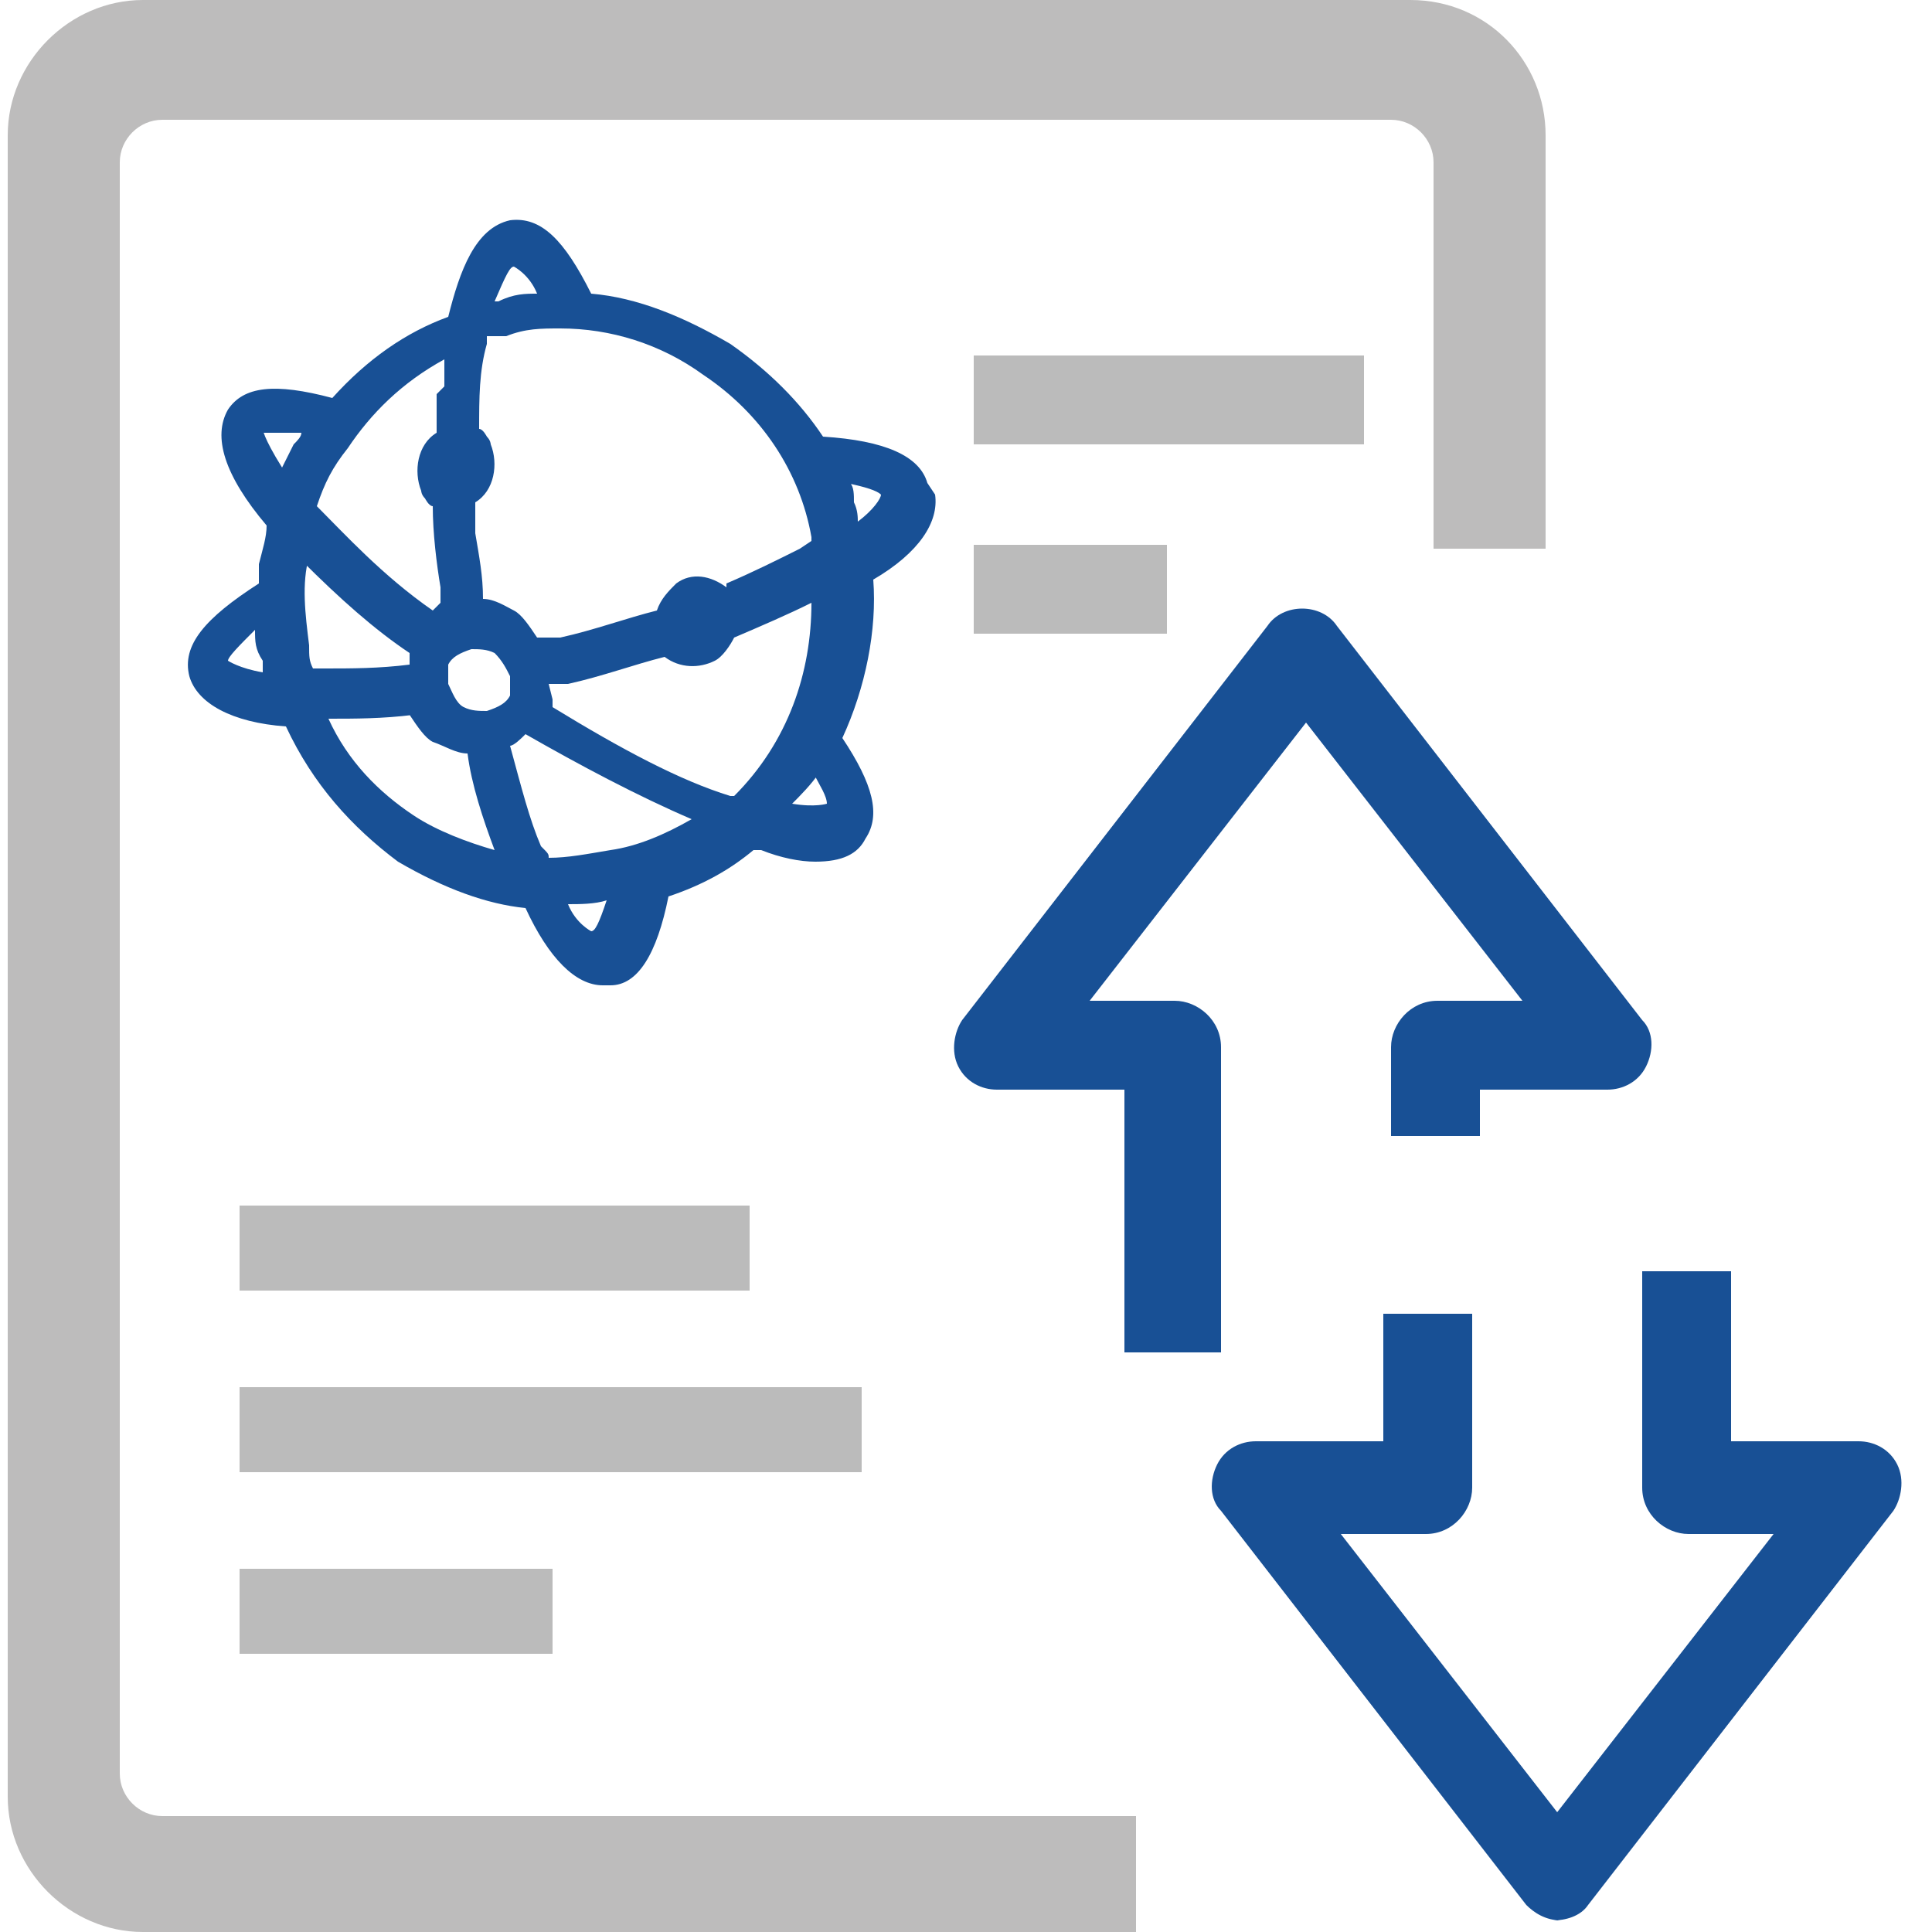
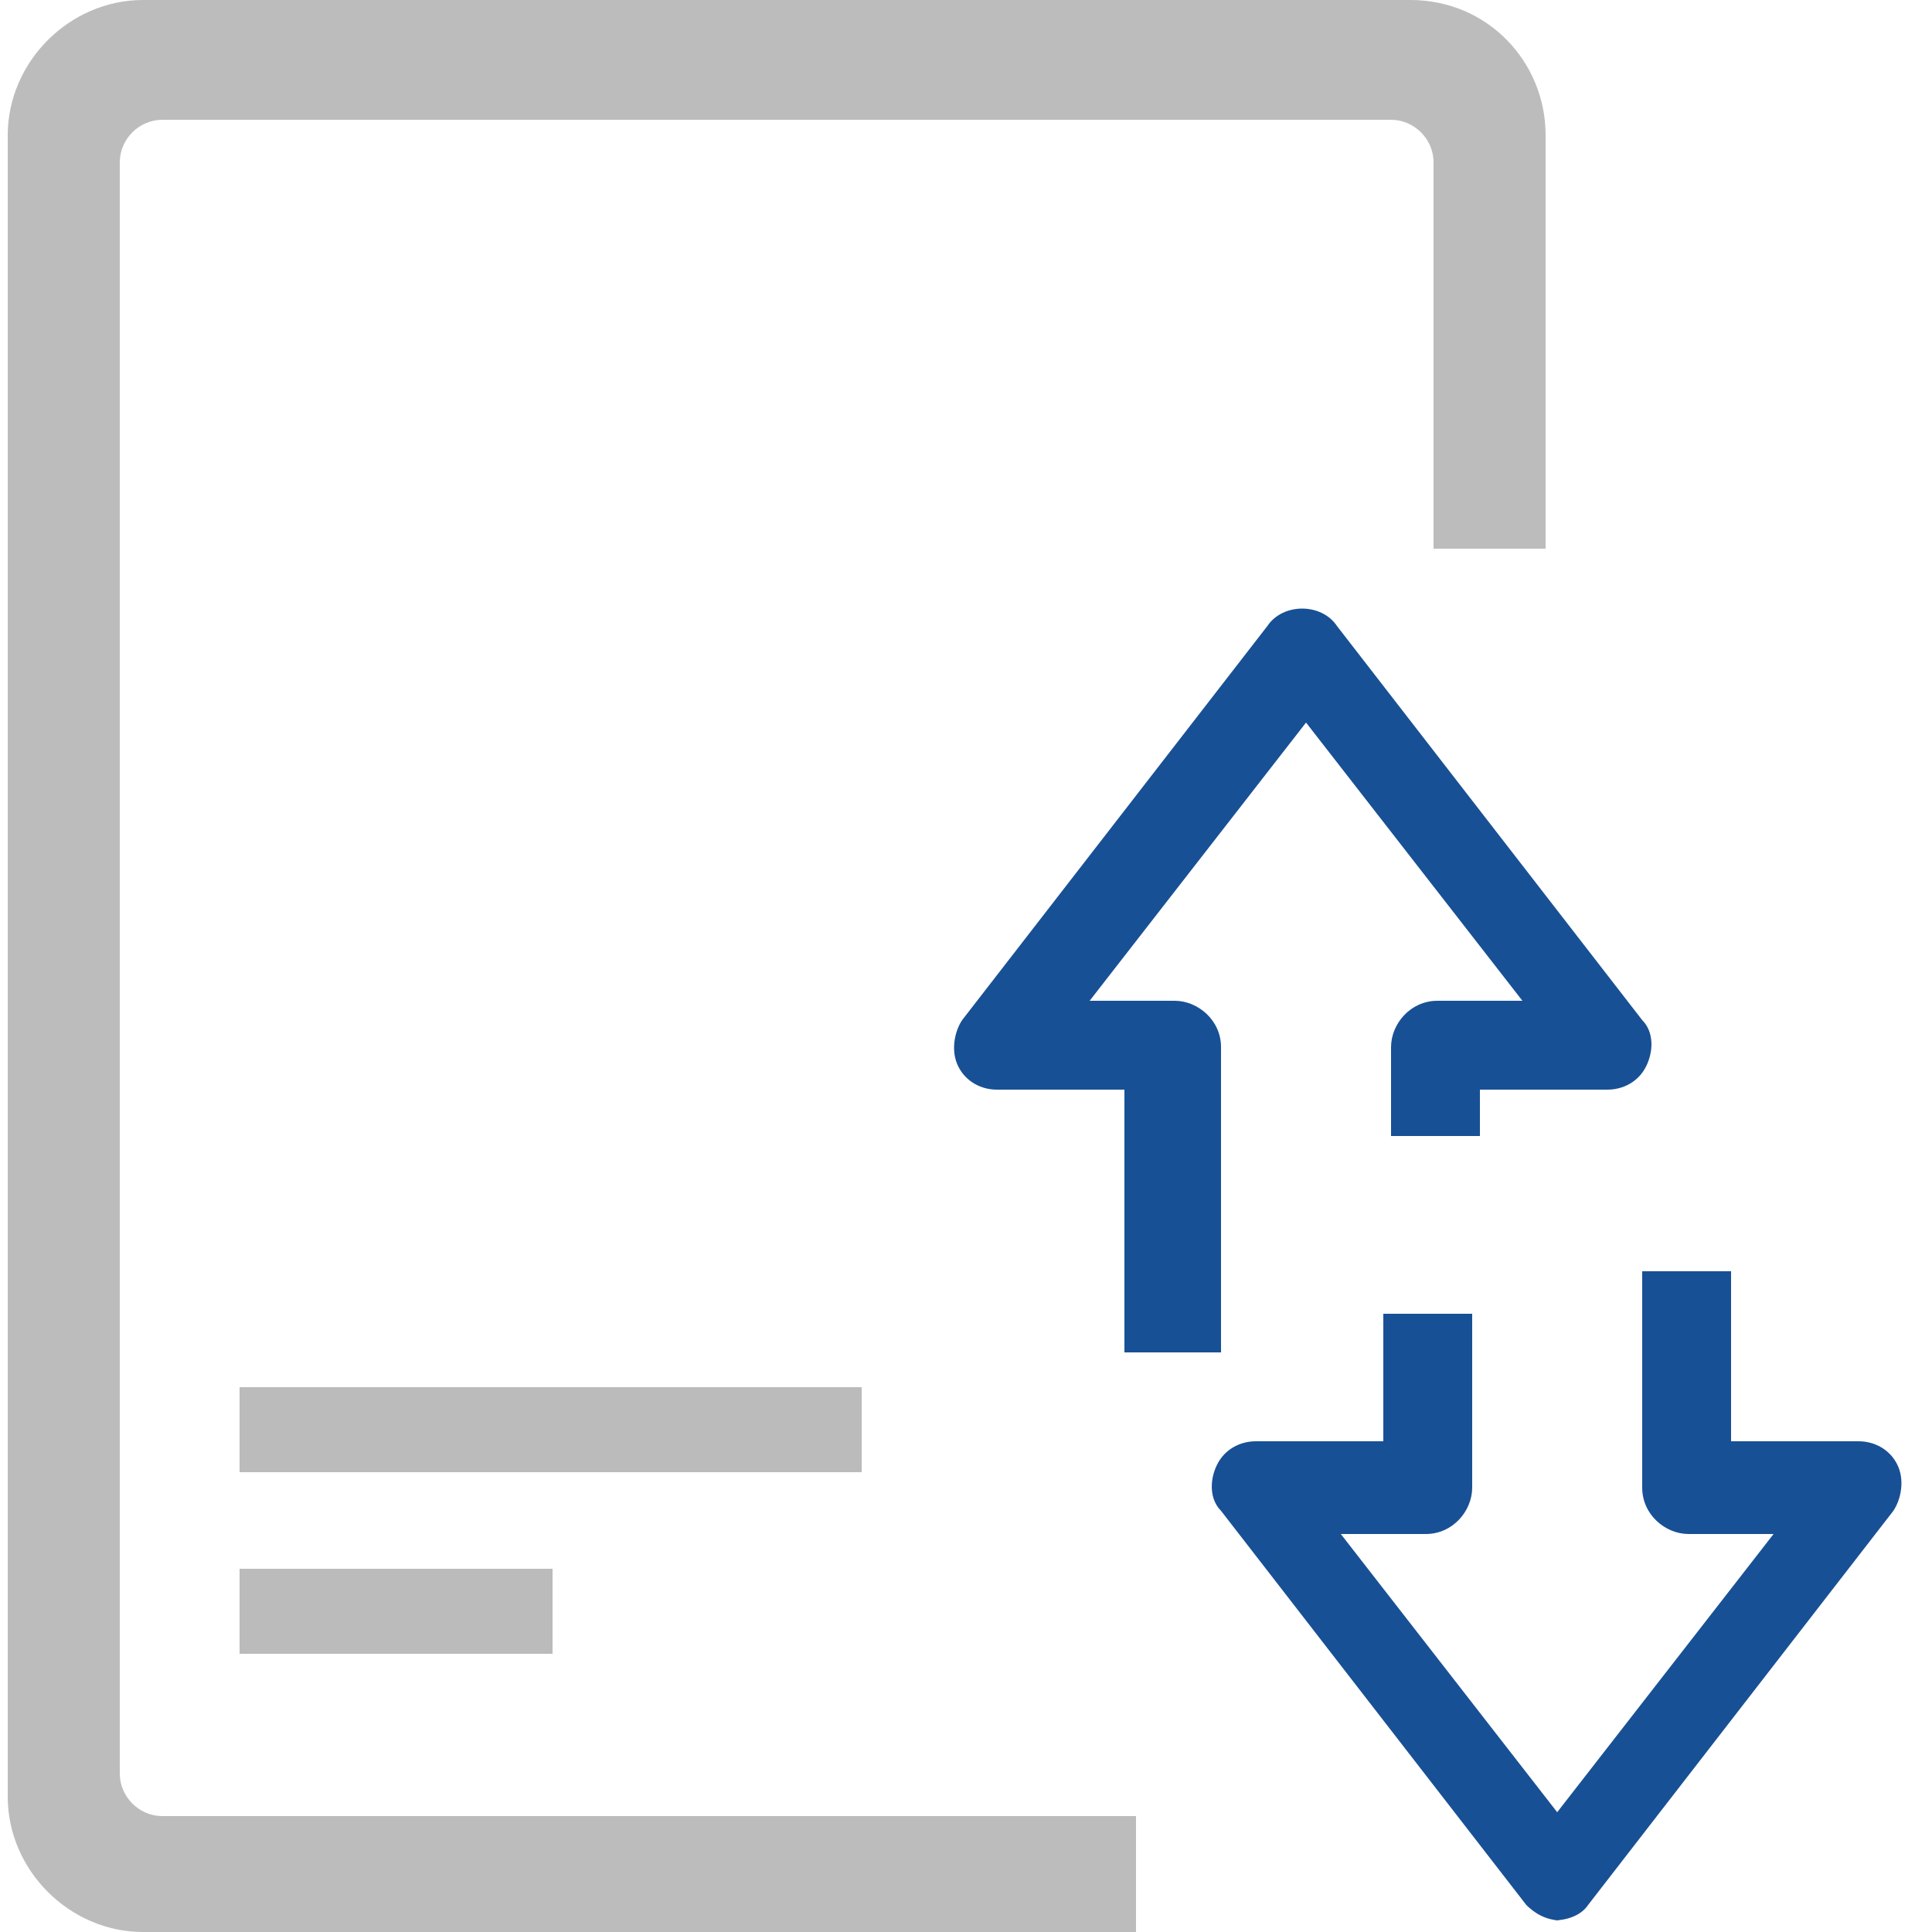
<svg xmlns="http://www.w3.org/2000/svg" version="1.1" viewBox="0 0 50 50">
  <defs>
    <style>
      .cls-1 {
        fill: #bdbcbc;
      }

      .cls-2 {
        fill: none;
      }

      .cls-3 {
        fill: #bbb;
      }

      .cls-4 {
        clip-path: url(#clippath);
      }

      .cls-5 {
        fill: #185095;
      }
    </style>
    <clipPath id="clippath">
      <rect class="cls-2" x=".2" width="49.5" height="50" />
    </clipPath>
  </defs>
  <g>
    <g id="Layer_1">
      <g id="Ebene_7">
-         <rect class="cls-3" x="25.2" y="14.1" width="5" height="2.3" />
-         <rect class="cls-3" x="25.2" y="9.2" width="10.1" height="2.3" />
        <g class="cls-4">
          <g>
            <path class="cls-5" d="M40.4,49.7c-.4,0-.7-.2-.9-.4l-7.9-10.2c-.3-.3-.3-.8-.1-1.2.2-.4.6-.6,1-.6h3.3v-3.3h2.3v4.5c0,.6-.5,1.2-1.2,1.2h-2.2l5.6,7.2,5.6-7.2h-2.2c-.6,0-1.2-.5-1.2-1.2v-5.6h2.3v4.4h3.3c.4,0,.8.2,1,.6.2.4.1.9-.1,1.2l-7.9,10.2c-.2.3-.6.4-.9.4ZM31.4,35h-2.3v-6.8h-3.3c-.4,0-.8-.2-1-.6-.2-.4-.1-.9.1-1.2l7.9-10.2c.4-.6,1.4-.6,1.8,0l7.9,10.2c.3.3.3.8.1,1.2-.2.4-.6.6-1,.6h-3.3v1.2h-2.3v-2.3c0-.6.5-1.2,1.2-1.2h2.2l-5.6-7.2-5.6,7.2h2.2c.6,0,1.2.5,1.2,1.2v7.9Z" />
            <path class="cls-1" d="M29.4,47H4.2c-.6,0-1.1-.5-1.1-1.1V4.2c0-.6.5-1.1,1.1-1.1h31.8c.6,0,1.1.5,1.1,1.1v10h2.9V3.5c0-1.9-1.5-3.5-3.5-3.5H3.7C1.8,0,.2,1.6.2,3.5v43c0,1.9,1.6,3.5,3.5,3.5h25.7s0-3,0-3Z" />
-             <path class="cls-5" d="M24,12.5h0c0,0,0,0,0,0-.2-.7-1.1-1.1-2.7-1.2-.6-.9-1.4-1.7-2.4-2.4-1.2-.7-2.4-1.2-3.6-1.3-.7-1.4-1.3-2-2.1-1.9-.9.2-1.3,1.3-1.6,2.5-1.1.4-2.1,1.1-3,2.1-1.5-.4-2.3-.3-2.7.3-.4.7-.1,1.7,1,3,0,.3-.1.6-.2,1,0,.2,0,.3,0,.5-1.4.9-2,1.6-1.8,2.4.2.7,1.1,1.2,2.5,1.3.7,1.5,1.7,2.6,2.9,3.5,1.2.7,2.3,1.1,3.3,1.2.6,1.3,1.3,2,2,2h.2c.7,0,1.2-.8,1.5-2.3.9-.3,1.6-.7,2.2-1.2h.2c.5.2,1,.3,1.4.3.7,0,1.1-.2,1.3-.6.4-.6.2-1.4-.6-2.6.6-1.3.9-2.8.8-4.1,1.2-.7,1.7-1.5,1.6-2.2ZM21.1,20.1c.1.2.3.5.3.7h0s-.3.1-.9,0c.2-.2.5-.5.7-.8ZM6.8,17.4c-.6-.1-.9-.3-.9-.3h0c0-.1.3-.4.7-.8,0,.3,0,.5.2.8,0,0,0,.2,0,.3ZM6.8,11.2h0c.2,0,.5,0,1,0,0,.1-.1.2-.2.3-.1.2-.2.4-.3.6-.5-.8-.5-1-.5-1ZM12.8,7.8c.3-.7.4-.9.5-.9,0,0,.4.2.6.7-.3,0-.6,0-1,.2h0ZM7.8,14.5c1,1,1.9,1.8,2.8,2.4,0,0,0,.2,0,.2,0,0,0,0,0,.1-.8.1-1.5.1-2.2.1h-.1c0,0-.2,0-.2,0-.1-.2-.1-.3-.1-.6-.1-.8-.2-1.6,0-2.3ZM11.3,10.2c0,.3,0,.7,0,1-.5.3-.6,1-.4,1.5,0,0,0,.1.1.2,0,0,.1.2.2.2,0,.7.1,1.5.2,2.1,0,.2,0,.3,0,.4,0,0-.1.1-.2.2,0,0,0,0,0,0-1.3-.9-2.3-2-3-2.7.2-.6.4-1,.8-1.5.6-.9,1.4-1.7,2.5-2.3,0,.2,0,.5,0,.7ZM18.8,15.2c-.4-.3-.9-.4-1.3-.1-.2.2-.4.4-.5.7-.8.2-1.6.5-2.5.7,0,0-.2,0-.3,0,0,0-.2,0-.3,0-.2-.3-.4-.6-.6-.7-.2-.1-.5-.3-.8-.3,0-.6-.1-1.1-.2-1.7,0-.3,0-.5,0-.8.5-.3.6-1,.4-1.5,0,0,0-.1-.1-.2,0,0-.1-.2-.2-.2,0-.8,0-1.5.2-2.2v-.2c0,0,.1,0,.2,0,.1,0,.2,0,.3,0h0c.5-.2.9-.2,1.4-.2,1.3,0,2.6.4,3.7,1.2,1.5,1,2.5,2.5,2.8,4.2h0s0,.1,0,.1h0s-.3.2-.3.2c-.6.3-1.2.6-1.9.9ZM12.8,16.9c.2.2.3.4.4.6,0,.2,0,.3,0,.5-.1.2-.3.3-.6.4-.2,0-.4,0-.6-.1s-.3-.4-.4-.6c0-.2,0-.4,0-.5.1-.2.3-.3.6-.4.2,0,.4,0,.6.1ZM10.6,18.5c.2.3.4.6.6.7.3.1.6.3.9.3.1.8.4,1.7.7,2.5-.7-.2-1.5-.5-2.1-.9h0s0,0,0,0c-.9-.6-1.7-1.4-2.2-2.5.7,0,1.4,0,2.2-.1ZM17.9,21.2c-.7.4-1.4.7-2.1.8-.6.1-1.1.2-1.6.2,0-.1,0-.1-.2-.3-.3-.7-.5-1.5-.8-2.6.1,0,.3-.2.4-.3,1.4.8,2.9,1.6,4.3,2.2ZM14.2,17.7c.1,0,.2,0,.3,0,0,0,.2,0,.2,0,.9-.2,1.7-.5,2.5-.7.4.3.9.3,1.3.1.2-.1.4-.4.5-.6.7-.3,1.4-.6,2-.9,0,1.8-.6,3.6-2,5,0,0,0,0-.1,0h0s0,0,0,0c-1.3-.4-2.8-1.2-4.6-2.3v-.2ZM15.7,23.3c-.2.6-.3.8-.4.8,0,0-.4-.2-.6-.7.3,0,.7,0,1-.1ZM21.9,12.5c.5.1.8.2.9.3,0,.1-.2.4-.6.7,0-.1,0-.3-.1-.5,0-.2,0-.4-.1-.5Z" />
          </g>
        </g>
-         <rect class="cls-3" x="6.2" y="31.2" width="13.2" height="2.2" />
        <rect class="cls-3" x="6.2" y="35.9" width="16.1" height="2.2" />
        <rect class="cls-3" x="6.2" y="40.6" width="8.1" height="2.2" />
      </g>
    </g>
  </g>
</svg>